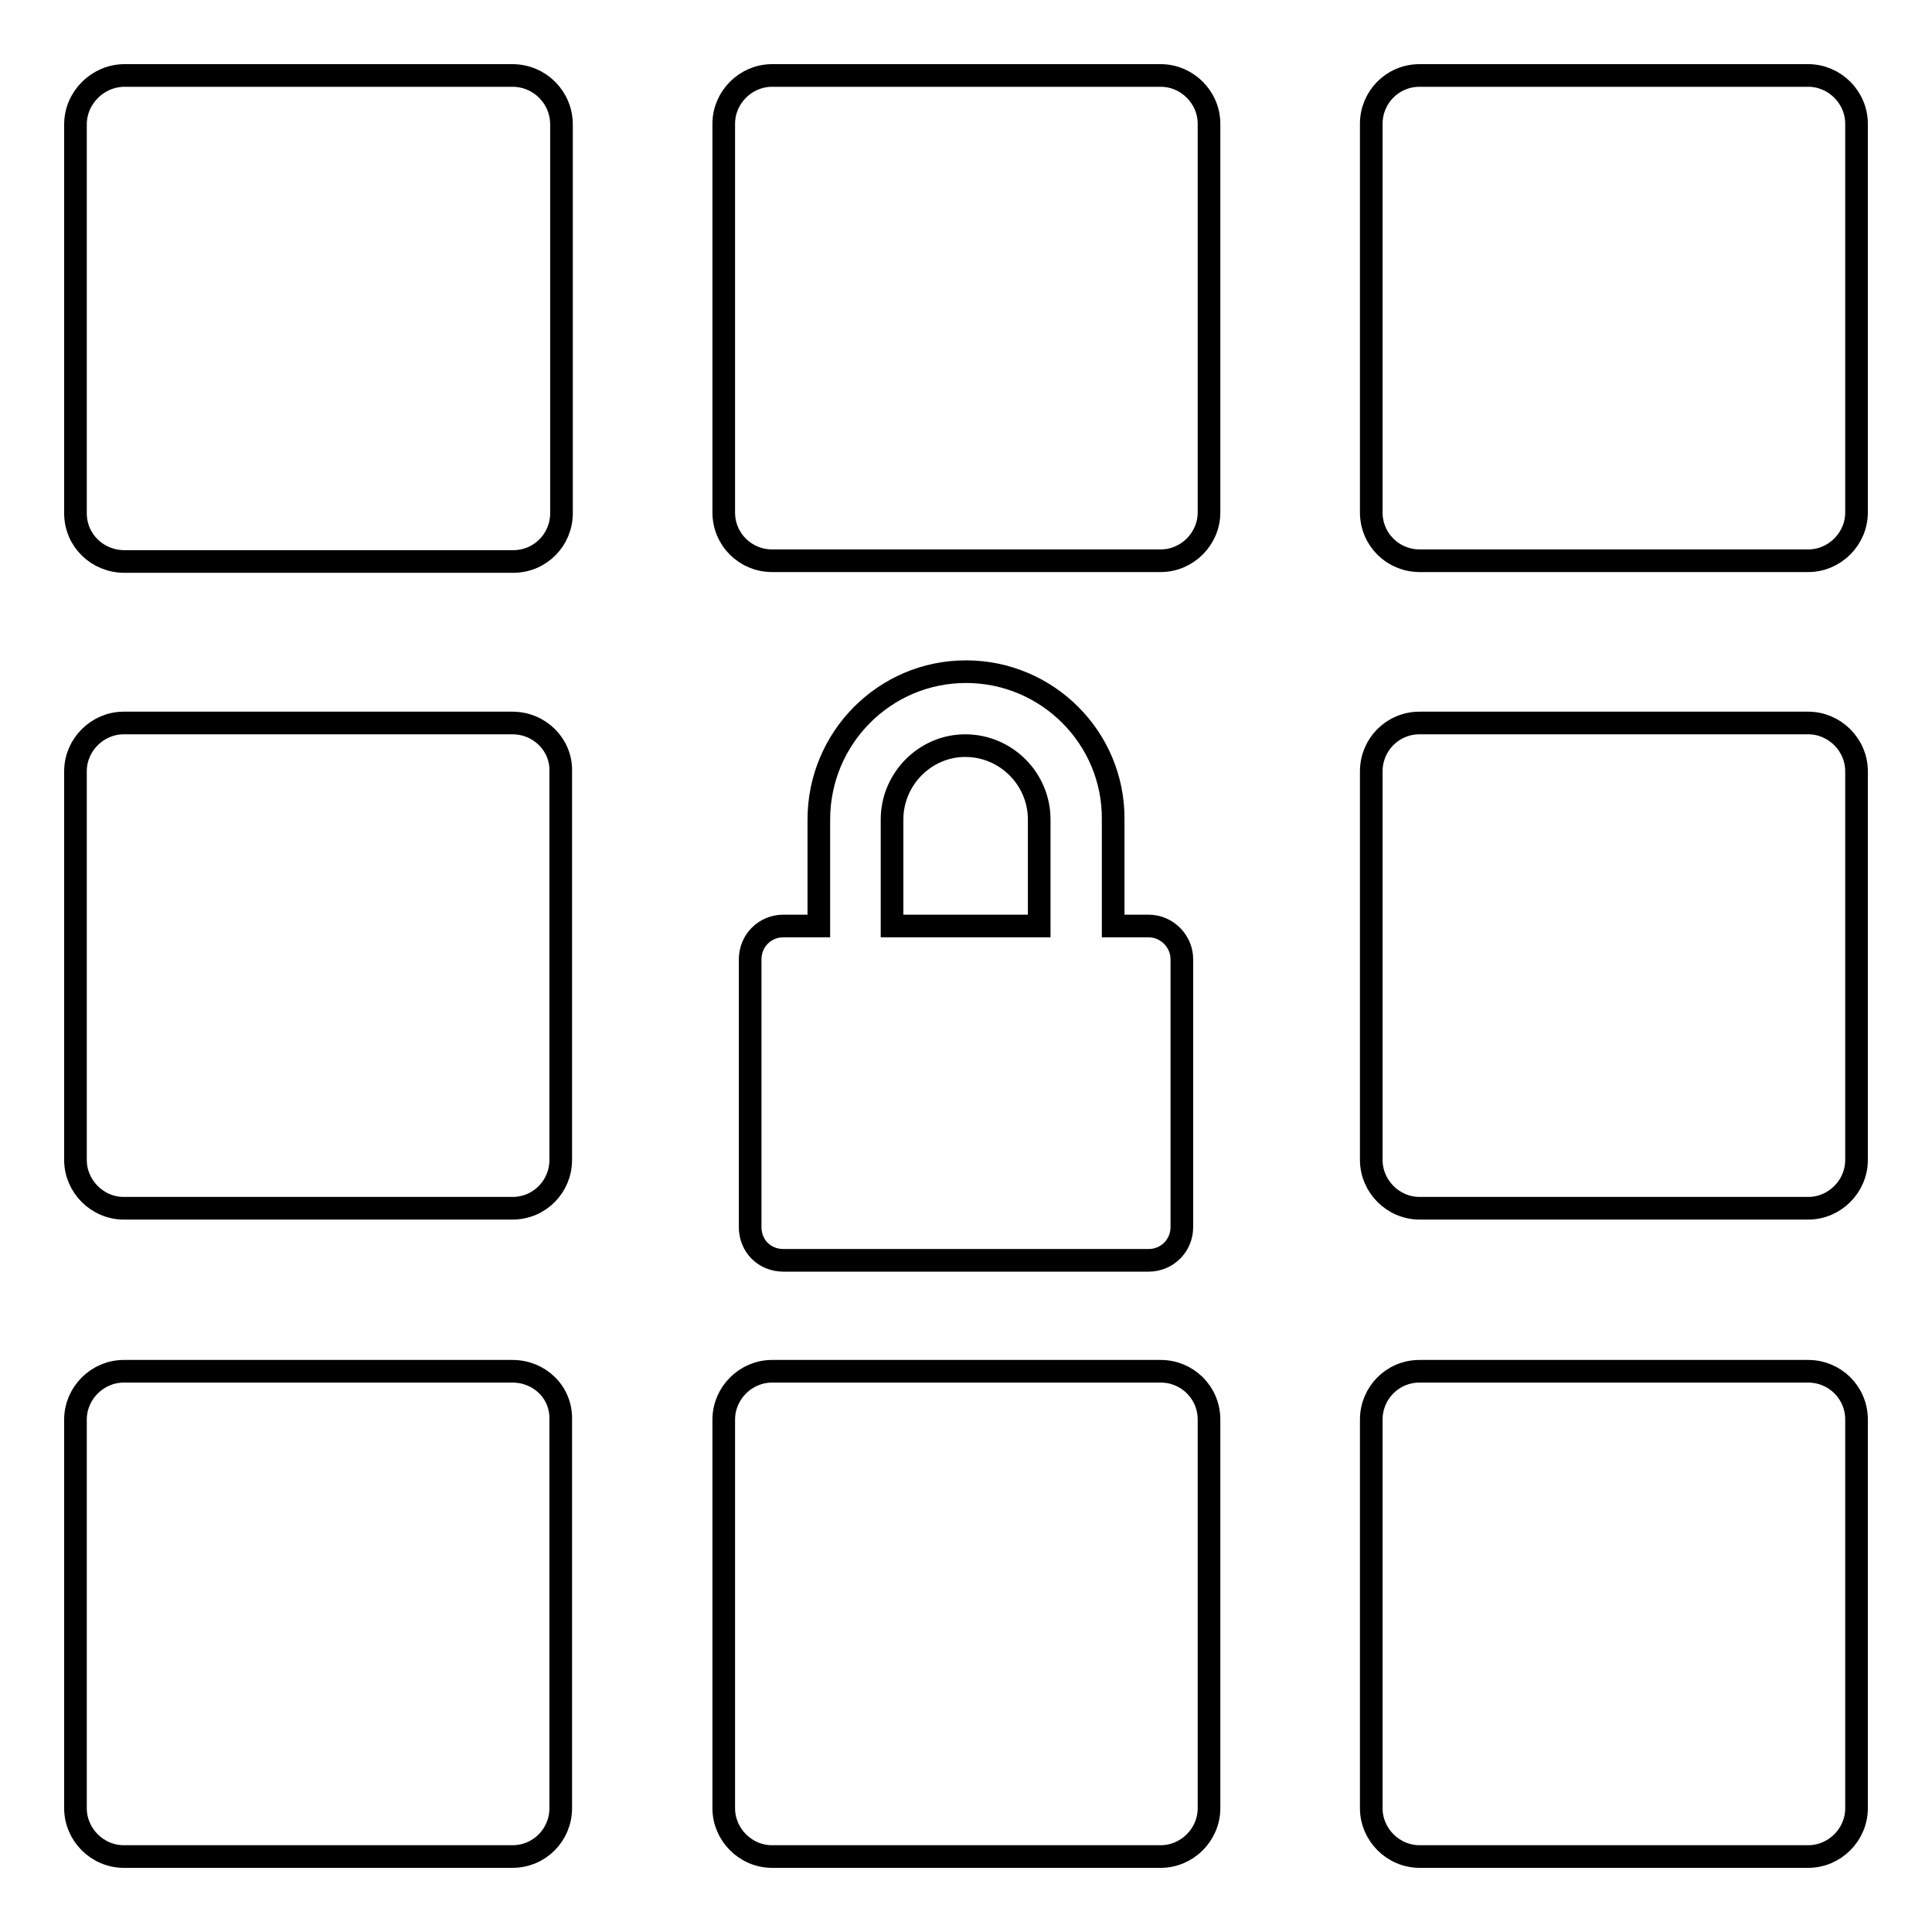
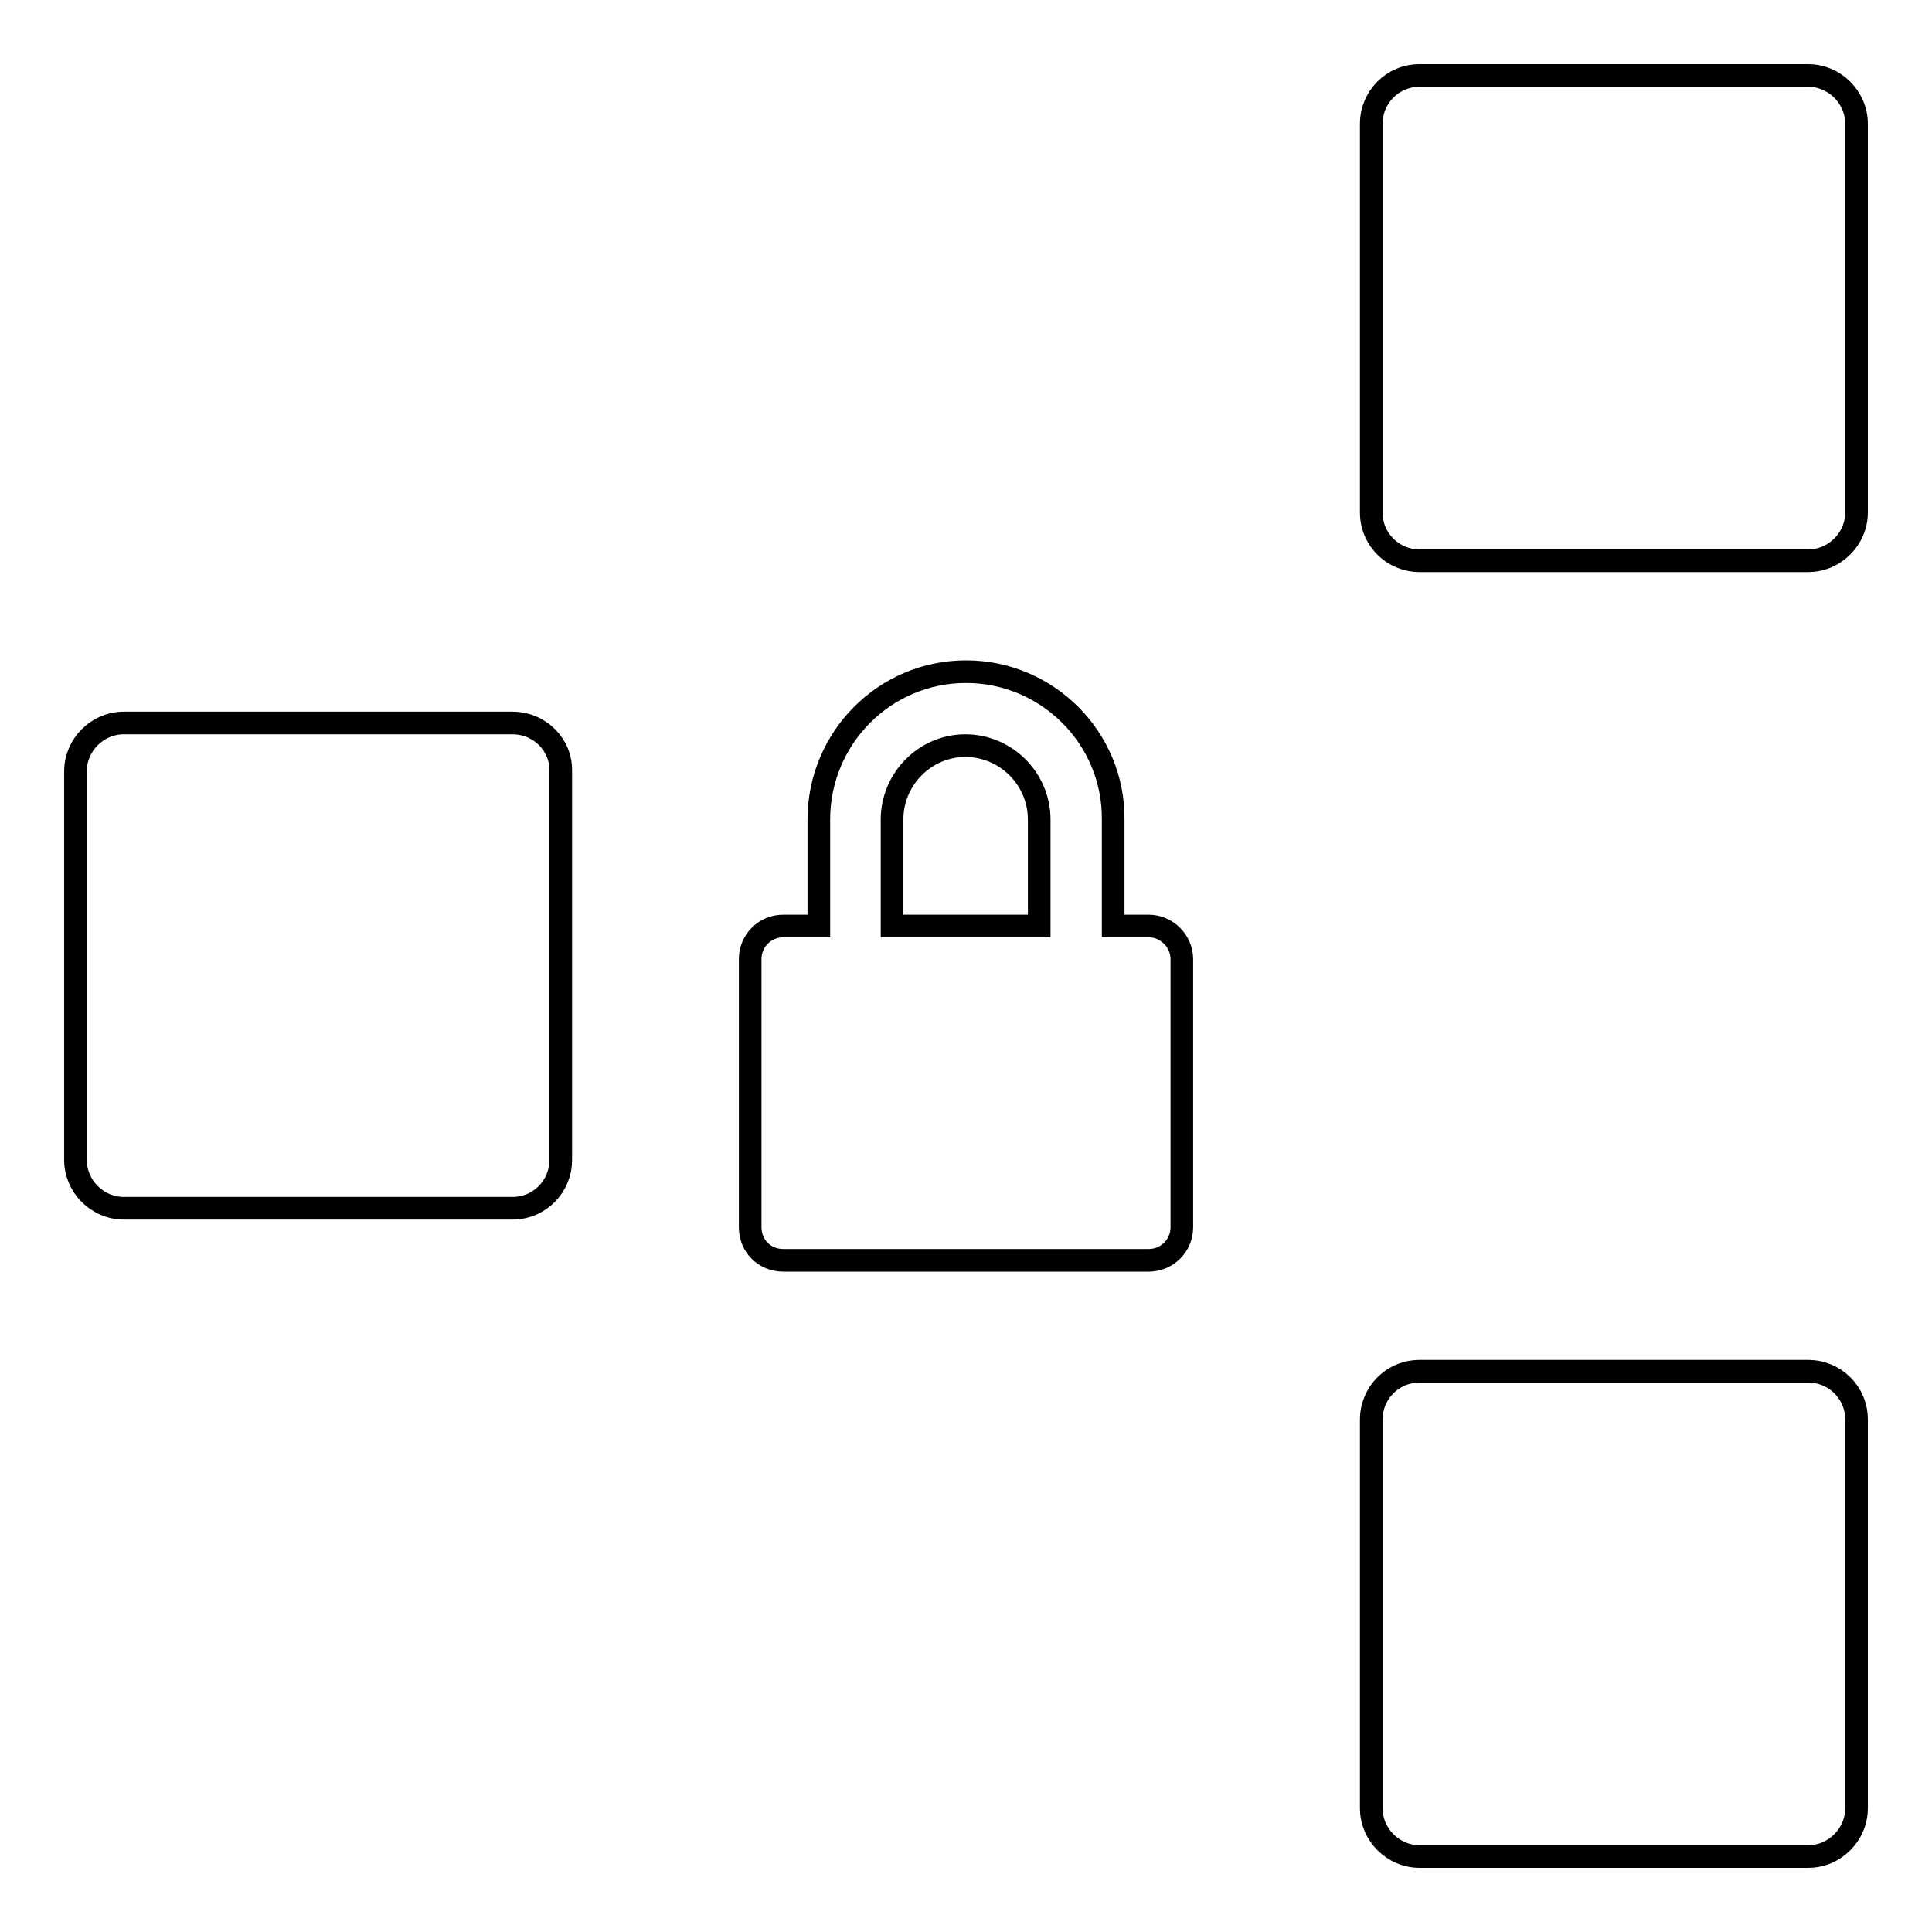
<svg xmlns="http://www.w3.org/2000/svg" version="1.1" x="0px" y="0px" viewBox="0 0 256 256" enable-background="new 0 0 256 256" xml:space="preserve">
  <g>
    <g>
      <g>
        <g>
-           <path stroke-width="3" fill-opacity="0" stroke="#000000" d="M67.9,10H16.5c-3.5,0-6.5,2.9-6.5,6.5v51.5c0,3.6,2.9,6.4,6.5,6.4h51.5c3.6,0,6.4-2.9,6.4-6.4V16.5C74.4,12.9,71.5,10,67.9,10z" />
-           <path stroke-width="3" fill-opacity="0" stroke="#000000" d="M153.8,10h-51.5c-3.5,0-6.4,2.9-6.4,6.4v51.5c0,3.6,2.9,6.4,6.4,6.4h51.5c3.5,0,6.4-2.9,6.4-6.4V16.4C160.2,12.9,157.3,10,153.8,10z" />
          <path stroke-width="3" fill-opacity="0" stroke="#000000" d="M239.6,10h-51.5c-3.6,0-6.4,2.9-6.4,6.4v51.5c0,3.6,2.9,6.4,6.4,6.4h51.5c3.5,0,6.4-2.9,6.4-6.4V16.4C246,12.9,243.1,10,239.6,10z" />
          <path stroke-width="3" fill-opacity="0" stroke="#000000" d="M67.9,95.8H16.4c-3.5,0-6.4,2.9-6.4,6.4v51.5c0,3.5,2.9,6.4,6.4,6.4h51.5c3.6,0,6.4-2.9,6.4-6.4v-51.5C74.4,98.7,71.5,95.8,67.9,95.8z" />
-           <path stroke-width="3" fill-opacity="0" stroke="#000000" d="M239.6,95.8h-51.5c-3.6,0-6.4,2.9-6.4,6.4v51.5c0,3.5,2.9,6.4,6.4,6.4h51.5c3.5,0,6.4-2.9,6.4-6.4v-51.5C246,98.7,243.1,95.8,239.6,95.8z" />
-           <path stroke-width="3" fill-opacity="0" stroke="#000000" d="M67.9,181.7H16.4c-3.5,0-6.4,2.9-6.4,6.4v51.5c0,3.5,2.9,6.4,6.4,6.4h51.5c3.6,0,6.4-2.9,6.4-6.4v-51.5C74.4,184.5,71.5,181.7,67.9,181.7z" />
-           <path stroke-width="3" fill-opacity="0" stroke="#000000" d="M153.8,181.7h-51.5c-3.5,0-6.4,2.9-6.4,6.4v51.5c0,3.5,2.9,6.4,6.4,6.4h51.5c3.5,0,6.4-2.9,6.4-6.4v-51.5C160.2,184.5,157.3,181.7,153.8,181.7z" />
          <path stroke-width="3" fill-opacity="0" stroke="#000000" d="M239.6,181.7h-51.5c-3.6,0-6.4,2.9-6.4,6.4v51.5c0,3.5,2.9,6.4,6.4,6.4h51.5c3.5,0,6.4-2.9,6.4-6.4v-51.5C246,184.5,243.1,181.7,239.6,181.7z" />
          <path stroke-width="3" fill-opacity="0" stroke="#000000" d="M128,89c-10.8,0-19.5,8.8-19.5,19.6v14.1h-4.7c-2.5,0-4.4,2-4.4,4.4v35.5c0,2.5,1.9,4.4,4.4,4.4h48.4c2.4,0,4.4-1.9,4.4-4.4v-35.5c0-2.4-2-4.4-4.4-4.4h-4.7v-14.1C147.6,97.8,138.8,89,128,89z M137.7,122.7h-19.5v-14.1c0-5.4,4.4-9.8,9.7-9.8c5.4,0,9.8,4.4,9.8,9.8V122.7z" />
        </g>
      </g>
      <g />
      <g />
      <g />
      <g />
      <g />
      <g />
      <g />
      <g />
      <g />
      <g />
      <g />
      <g />
      <g />
      <g />
      <g />
    </g>
  </g>
</svg>